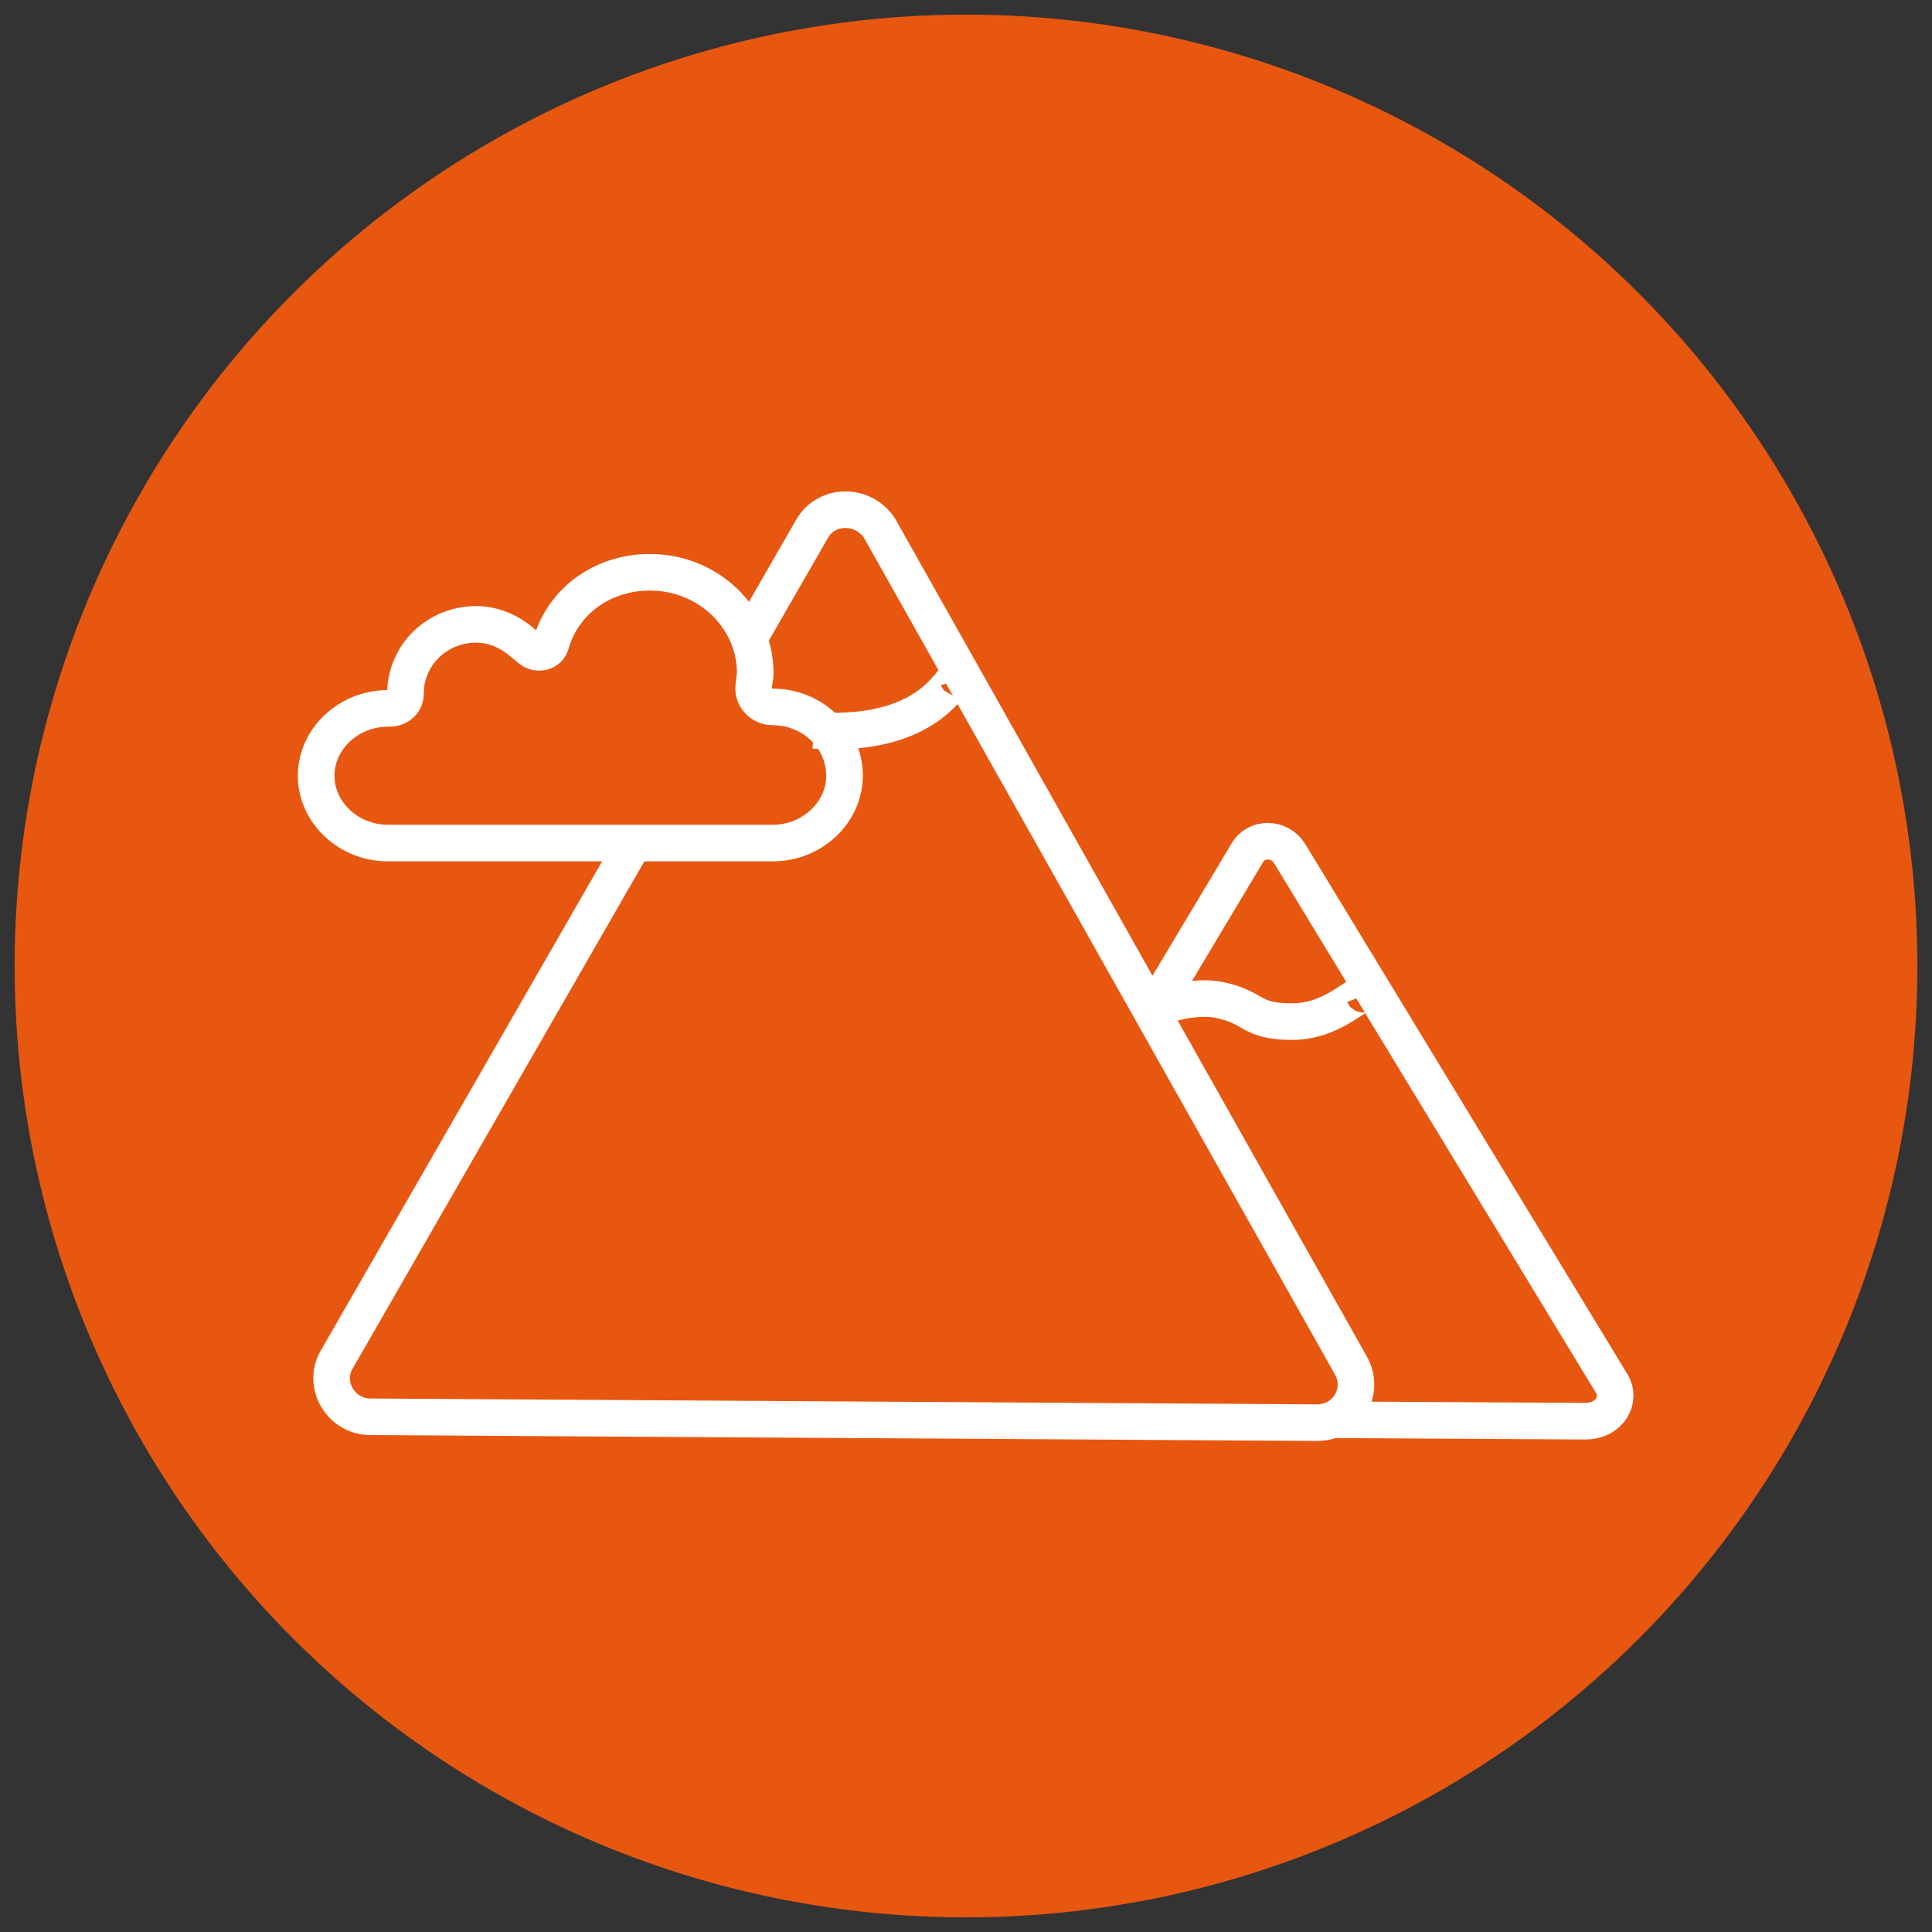
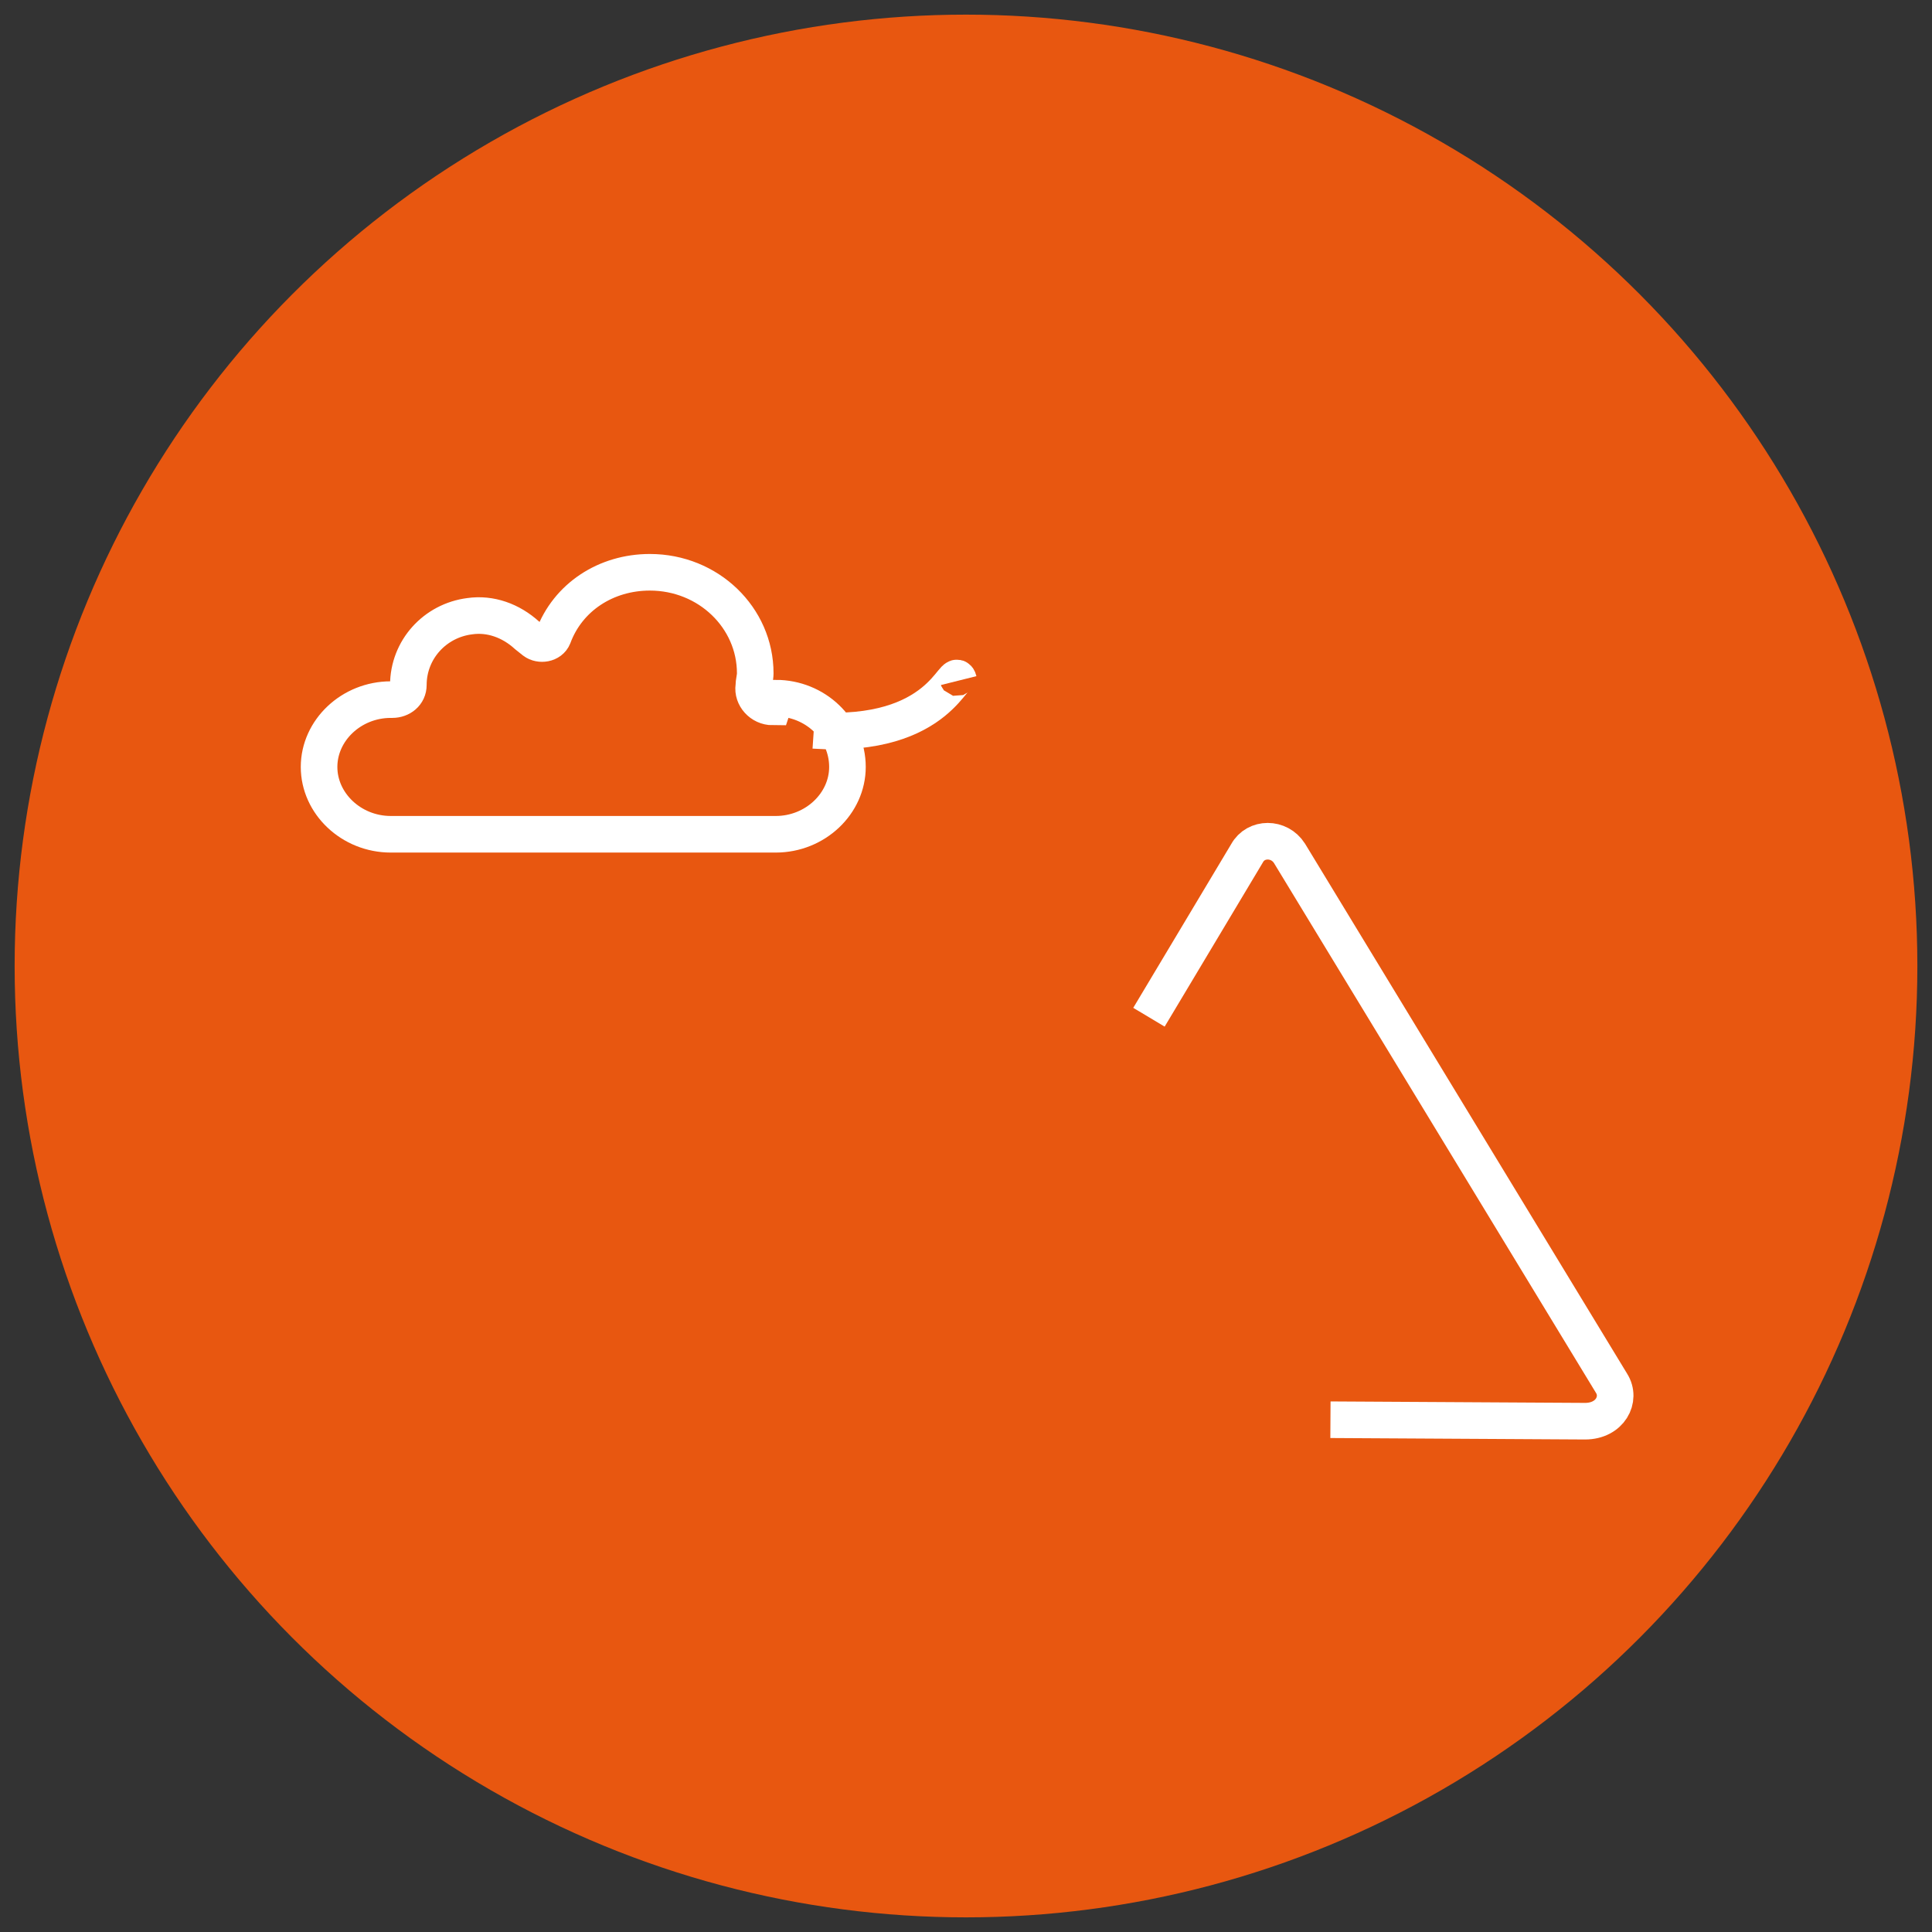
<svg xmlns="http://www.w3.org/2000/svg" xml:space="preserve" id="guarantee" x="0" y="0" version="1.1" viewBox="0 0 132 132">
  <rect x="0" y="0" width="132" height="132" fill="#333333" stroke="none" />
  <style>.st1{fill:none;stroke:#fff;stroke-width:2.5;stroke-miterlimit:10}</style>
  <circle cx="66" cy="66" r="65" style="fill:#e85710" />
-   <path d="m51.3 43.4 4.2-7.3c1-1.7 3.5-1.7 4.6 0l32.2 57.2c1 1.8-.3 3.9-2.3 3.9l-64.7-.4c-2 0-3.3-2.2-2.3-3.9l20.3-35.3" class="st1" />
  <path d="M55.6 49.9c8.8.6 9.6-4.6 9.9-3.4M78.5 69.5l6.7-11.2c.6-1.1 2.2-1.1 2.9 0l22 36.2c.7 1.1-.1 2.6-1.8 2.6L90.9 97" class="st1" />
-   <path d="M79.5 68.7s2-.7 3.7-.4c2.6.5 2.1 1.5 5.1 1.5 2.9 0 4.7-2.3 4.9-1.8" class="st1" />
-   <path id="Cloud_3_" d="M52.8 48.3c-.8 0-1.4-.7-1.3-1.4 0-.3.1-.6.1-.9 0-3.8-3.2-6.9-7.2-6.9-3 0-5.6 1.7-6.6 4.4l-.2.6c-.2.5-.9.6-1.3.3l-.5-.4c-1.1-1-2.5-1.5-3.9-1.3-2.4.3-4.2 2.3-4.2 4.7 0 .6-.5 1-1.1 1h-.1c-2.7 0-4.9 2.1-4.9 4.6s2.2 4.6 4.9 4.6h26.3c2.7 0 4.9-2.1 4.9-4.6 0-2.6-2.2-4.7-4.9-4.7z" class="st1" />
+   <path id="Cloud_3_" d="M52.8 48.3c-.8 0-1.4-.7-1.3-1.4 0-.3.1-.6.1-.9 0-3.8-3.2-6.9-7.2-6.9-3 0-5.6 1.7-6.6 4.4c-.2.5-.9.6-1.3.3l-.5-.4c-1.1-1-2.5-1.5-3.9-1.3-2.4.3-4.2 2.3-4.2 4.7 0 .6-.5 1-1.1 1h-.1c-2.7 0-4.9 2.1-4.9 4.6s2.2 4.6 4.9 4.6h26.3c2.7 0 4.9-2.1 4.9-4.6 0-2.6-2.2-4.7-4.9-4.7z" class="st1" />
</svg>